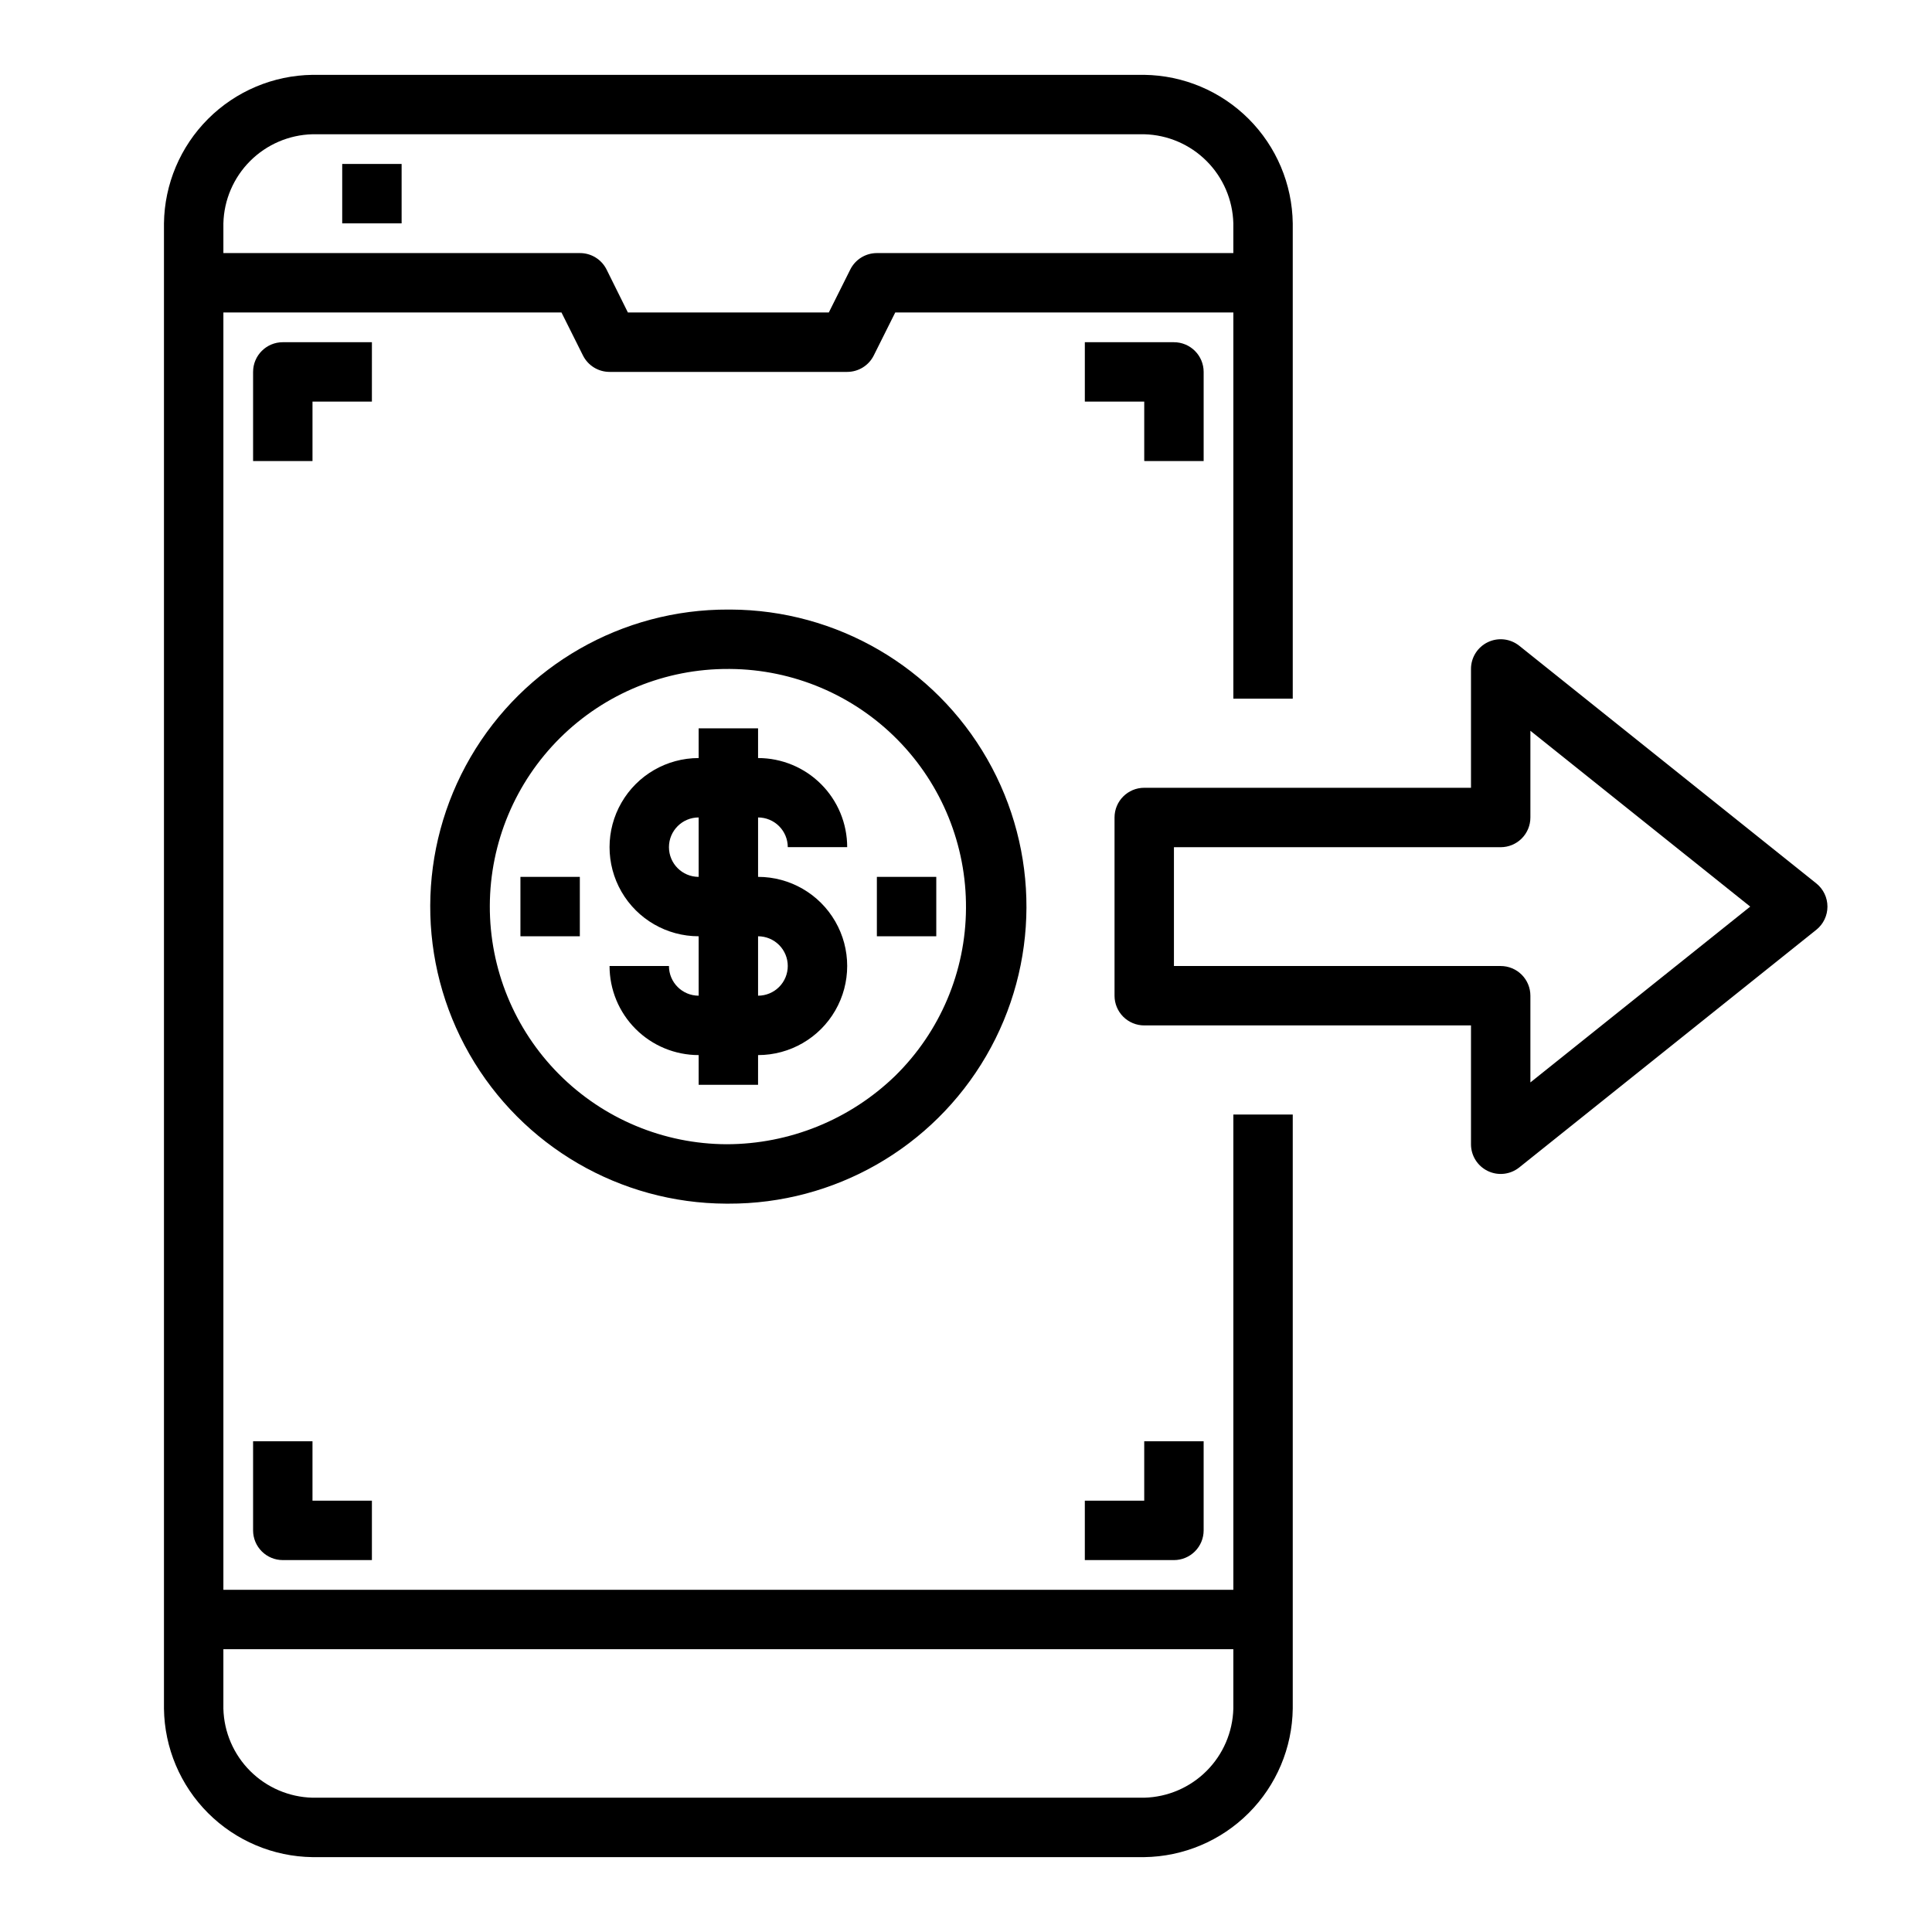
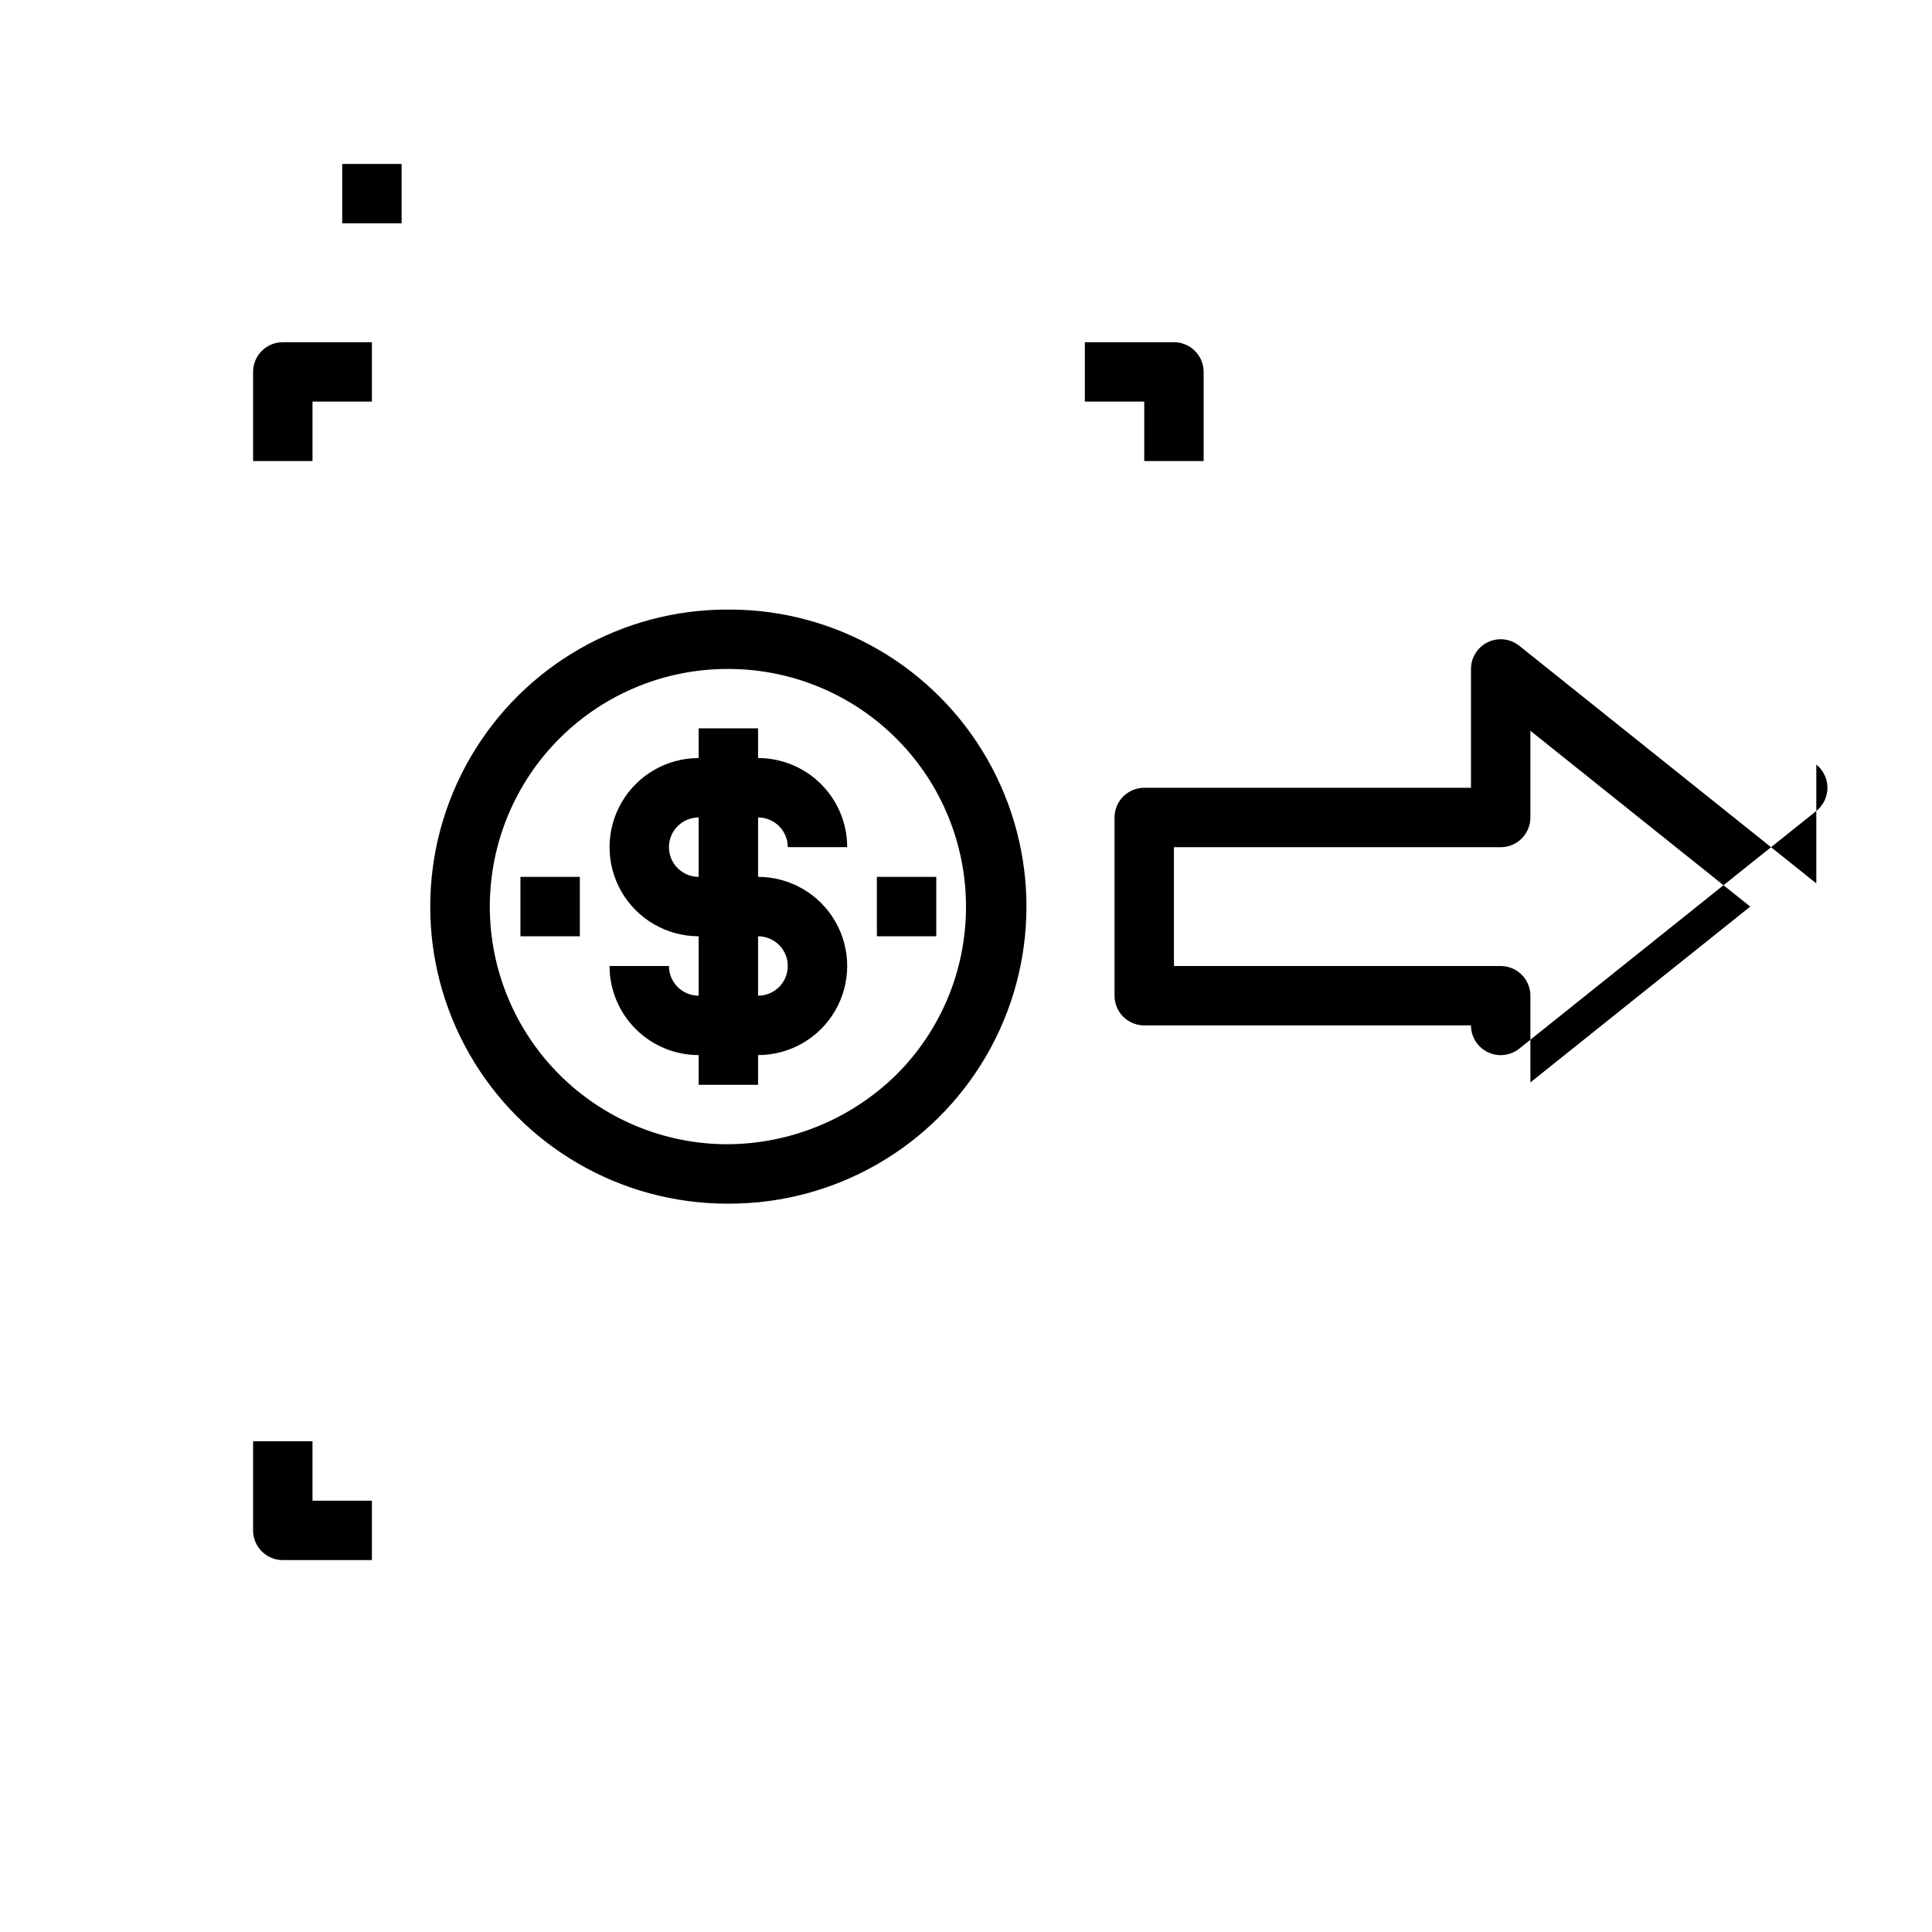
<svg xmlns="http://www.w3.org/2000/svg" fill="#000000" width="800px" height="800px" version="1.1" viewBox="144 144 512 512">
  <g>
    <path d="m337.02 305.54c-28.125-0.102-54.168 14.809-68.316 39.113-14.148 24.305-14.258 54.312-0.285 78.723 13.977 24.406 39.91 39.504 68.035 39.605h0.566c28.121 0.098 54.164-14.812 68.312-39.117 14.152-24.305 14.258-54.312 0.285-78.719s-39.906-39.504-68.031-39.605zm62.977 79.191c-0.086 16.715-6.848 32.699-18.785 44.398-11.977 11.598-27.992 18.09-44.664 18.105-16.703-0.062-32.695-6.758-44.461-18.613-11.77-11.852-18.344-27.898-18.281-44.598 0.062-16.703 6.758-32.695 18.613-44.465 11.855-11.766 27.898-18.34 44.602-18.277h0.488c16.699 0.129 32.664 6.887 44.383 18.785s18.23 27.965 18.105 44.664z" />
-     <path d="m470.85 565.31h-267.65v-338.5h89.598l5.691 11.391c1.336 2.672 4.062 4.356 7.047 4.356h62.977c2.981 0 5.711-1.684 7.043-4.356l5.691-11.391h89.602v102.34h15.742v-125.95c-0.137-10.398-4.328-20.328-11.68-27.684-7.352-7.352-17.281-11.543-27.68-11.68h-220.42c-10.395 0.137-20.328 4.328-27.68 11.68-7.352 7.356-11.543 17.285-11.68 27.684v393.6c0.137 10.395 4.328 20.328 11.68 27.68 7.352 7.352 17.285 11.543 27.68 11.68h220.42c10.398-0.137 20.328-4.328 27.68-11.68 7.352-7.352 11.543-17.285 11.68-27.68v-157.44h-15.742zm-244.04-385.73h220.42c6.215 0.156 12.129 2.695 16.523 7.09 4.398 4.398 6.934 10.312 7.094 16.527v7.871h-94.465c-2.984 0-5.711 1.684-7.047 4.352l-5.691 11.391h-53.246l-5.652-11.391c-1.34-2.68-4.086-4.367-7.082-4.352h-94.465v-7.871c0.156-6.215 2.695-12.129 7.09-16.527 4.394-4.394 10.312-6.934 16.523-7.09zm220.42 440.83h-220.42c-6.211-0.156-12.129-2.695-16.523-7.09-4.394-4.394-6.934-10.312-7.09-16.523v-15.746h267.65v15.746c-0.16 6.211-2.695 12.129-7.094 16.523-4.394 4.394-10.309 6.934-16.523 7.09z" />
    <path d="m234.69 187.45h15.742v15.742h-15.742z" />
    <path d="m211.07 525.95v23.617c0 2.09 0.828 4.09 2.305 5.566 1.477 1.477 3.481 2.305 5.566 2.305h23.617v-15.742h-15.746v-15.746z" />
    <path d="m242.56 234.69h-23.617c-4.348 0-7.871 3.523-7.871 7.871v23.617h15.742v-15.746h15.742z" />
-     <path d="m431.49 557.44h23.617-0.004c2.09 0 4.09-0.828 5.566-2.305 1.477-1.477 2.309-3.477 2.309-5.566v-23.617h-15.746v15.742l-15.742 0.004z" />
    <path d="m462.98 266.18v-23.617c0-2.09-0.832-4.09-2.309-5.566-1.477-1.477-3.477-2.305-5.566-2.305h-23.613v15.742h15.742v15.742z" />
    <path d="m281.92 376.38h15.742v15.742h-15.742z" />
    <path d="m376.38 376.38h15.742v15.742h-15.742z" />
    <path d="m329.15 337.02v7.871c-8.434 0-16.23 4.5-20.449 11.809-4.219 7.305-4.219 16.309 0 23.617 4.219 7.305 12.016 11.805 20.449 11.805v15.746c-4.348 0-7.871-3.523-7.871-7.871h-15.742c0 6.262 2.488 12.27 6.918 16.699 4.426 4.426 10.434 6.914 16.695 6.914v7.871h15.742l0.004-7.871c8.438 0 16.234-4.5 20.453-11.809 4.219-7.305 4.219-16.309 0-23.613-4.219-7.309-12.016-11.809-20.453-11.809v-15.746c2.086 0 4.09 0.832 5.566 2.309 1.477 1.477 2.305 3.477 2.305 5.566h15.746c0-6.266-2.488-12.273-6.918-16.699-4.43-4.43-10.438-6.918-16.699-6.918v-7.871zm23.617 62.977c0 2.086-0.828 4.09-2.305 5.566-1.477 1.477-3.481 2.305-5.566 2.305v-15.746c2.086 0 4.09 0.832 5.566 2.309 1.477 1.477 2.305 3.477 2.305 5.566zm-23.617-23.617c-4.348 0-7.871-3.523-7.871-7.871 0-4.348 3.523-7.875 7.871-7.875z" />
-     <path d="m625.34 378.11-78.719-62.977h-0.004c-2.363-1.891-5.602-2.262-8.328-0.949-2.731 1.312-4.465 4.07-4.461 7.098v31.488h-86.594c-4.348 0-7.871 3.523-7.871 7.871v47.234c0 2.086 0.828 4.09 2.305 5.566 1.477 1.477 3.481 2.305 5.566 2.305h86.594v31.488c-0.004 3.027 1.73 5.785 4.461 7.098 2.727 1.312 5.965 0.941 8.328-0.949l78.719-62.977h0.004c1.867-1.492 2.953-3.758 2.953-6.148s-1.086-4.652-2.953-6.148zm-75.77 52.742v-22.977c0-2.09-0.828-4.09-2.305-5.566-1.477-1.477-3.481-2.305-5.566-2.305h-86.594v-31.488h86.594c2.086 0 4.09-0.832 5.566-2.309 1.477-1.477 2.305-3.477 2.305-5.566v-22.977l58.254 46.594z" />
+     <path d="m625.34 378.11-78.719-62.977h-0.004c-2.363-1.891-5.602-2.262-8.328-0.949-2.731 1.312-4.465 4.07-4.461 7.098v31.488h-86.594c-4.348 0-7.871 3.523-7.871 7.871v47.234c0 2.086 0.828 4.09 2.305 5.566 1.477 1.477 3.481 2.305 5.566 2.305h86.594c-0.004 3.027 1.73 5.785 4.461 7.098 2.727 1.312 5.965 0.941 8.328-0.949l78.719-62.977h0.004c1.867-1.492 2.953-3.758 2.953-6.148s-1.086-4.652-2.953-6.148zm-75.77 52.742v-22.977c0-2.09-0.828-4.09-2.305-5.566-1.477-1.477-3.481-2.305-5.566-2.305h-86.594v-31.488h86.594c2.086 0 4.09-0.832 5.566-2.309 1.477-1.477 2.305-3.477 2.305-5.566v-22.977l58.254 46.594z" />
  </g>
</svg>